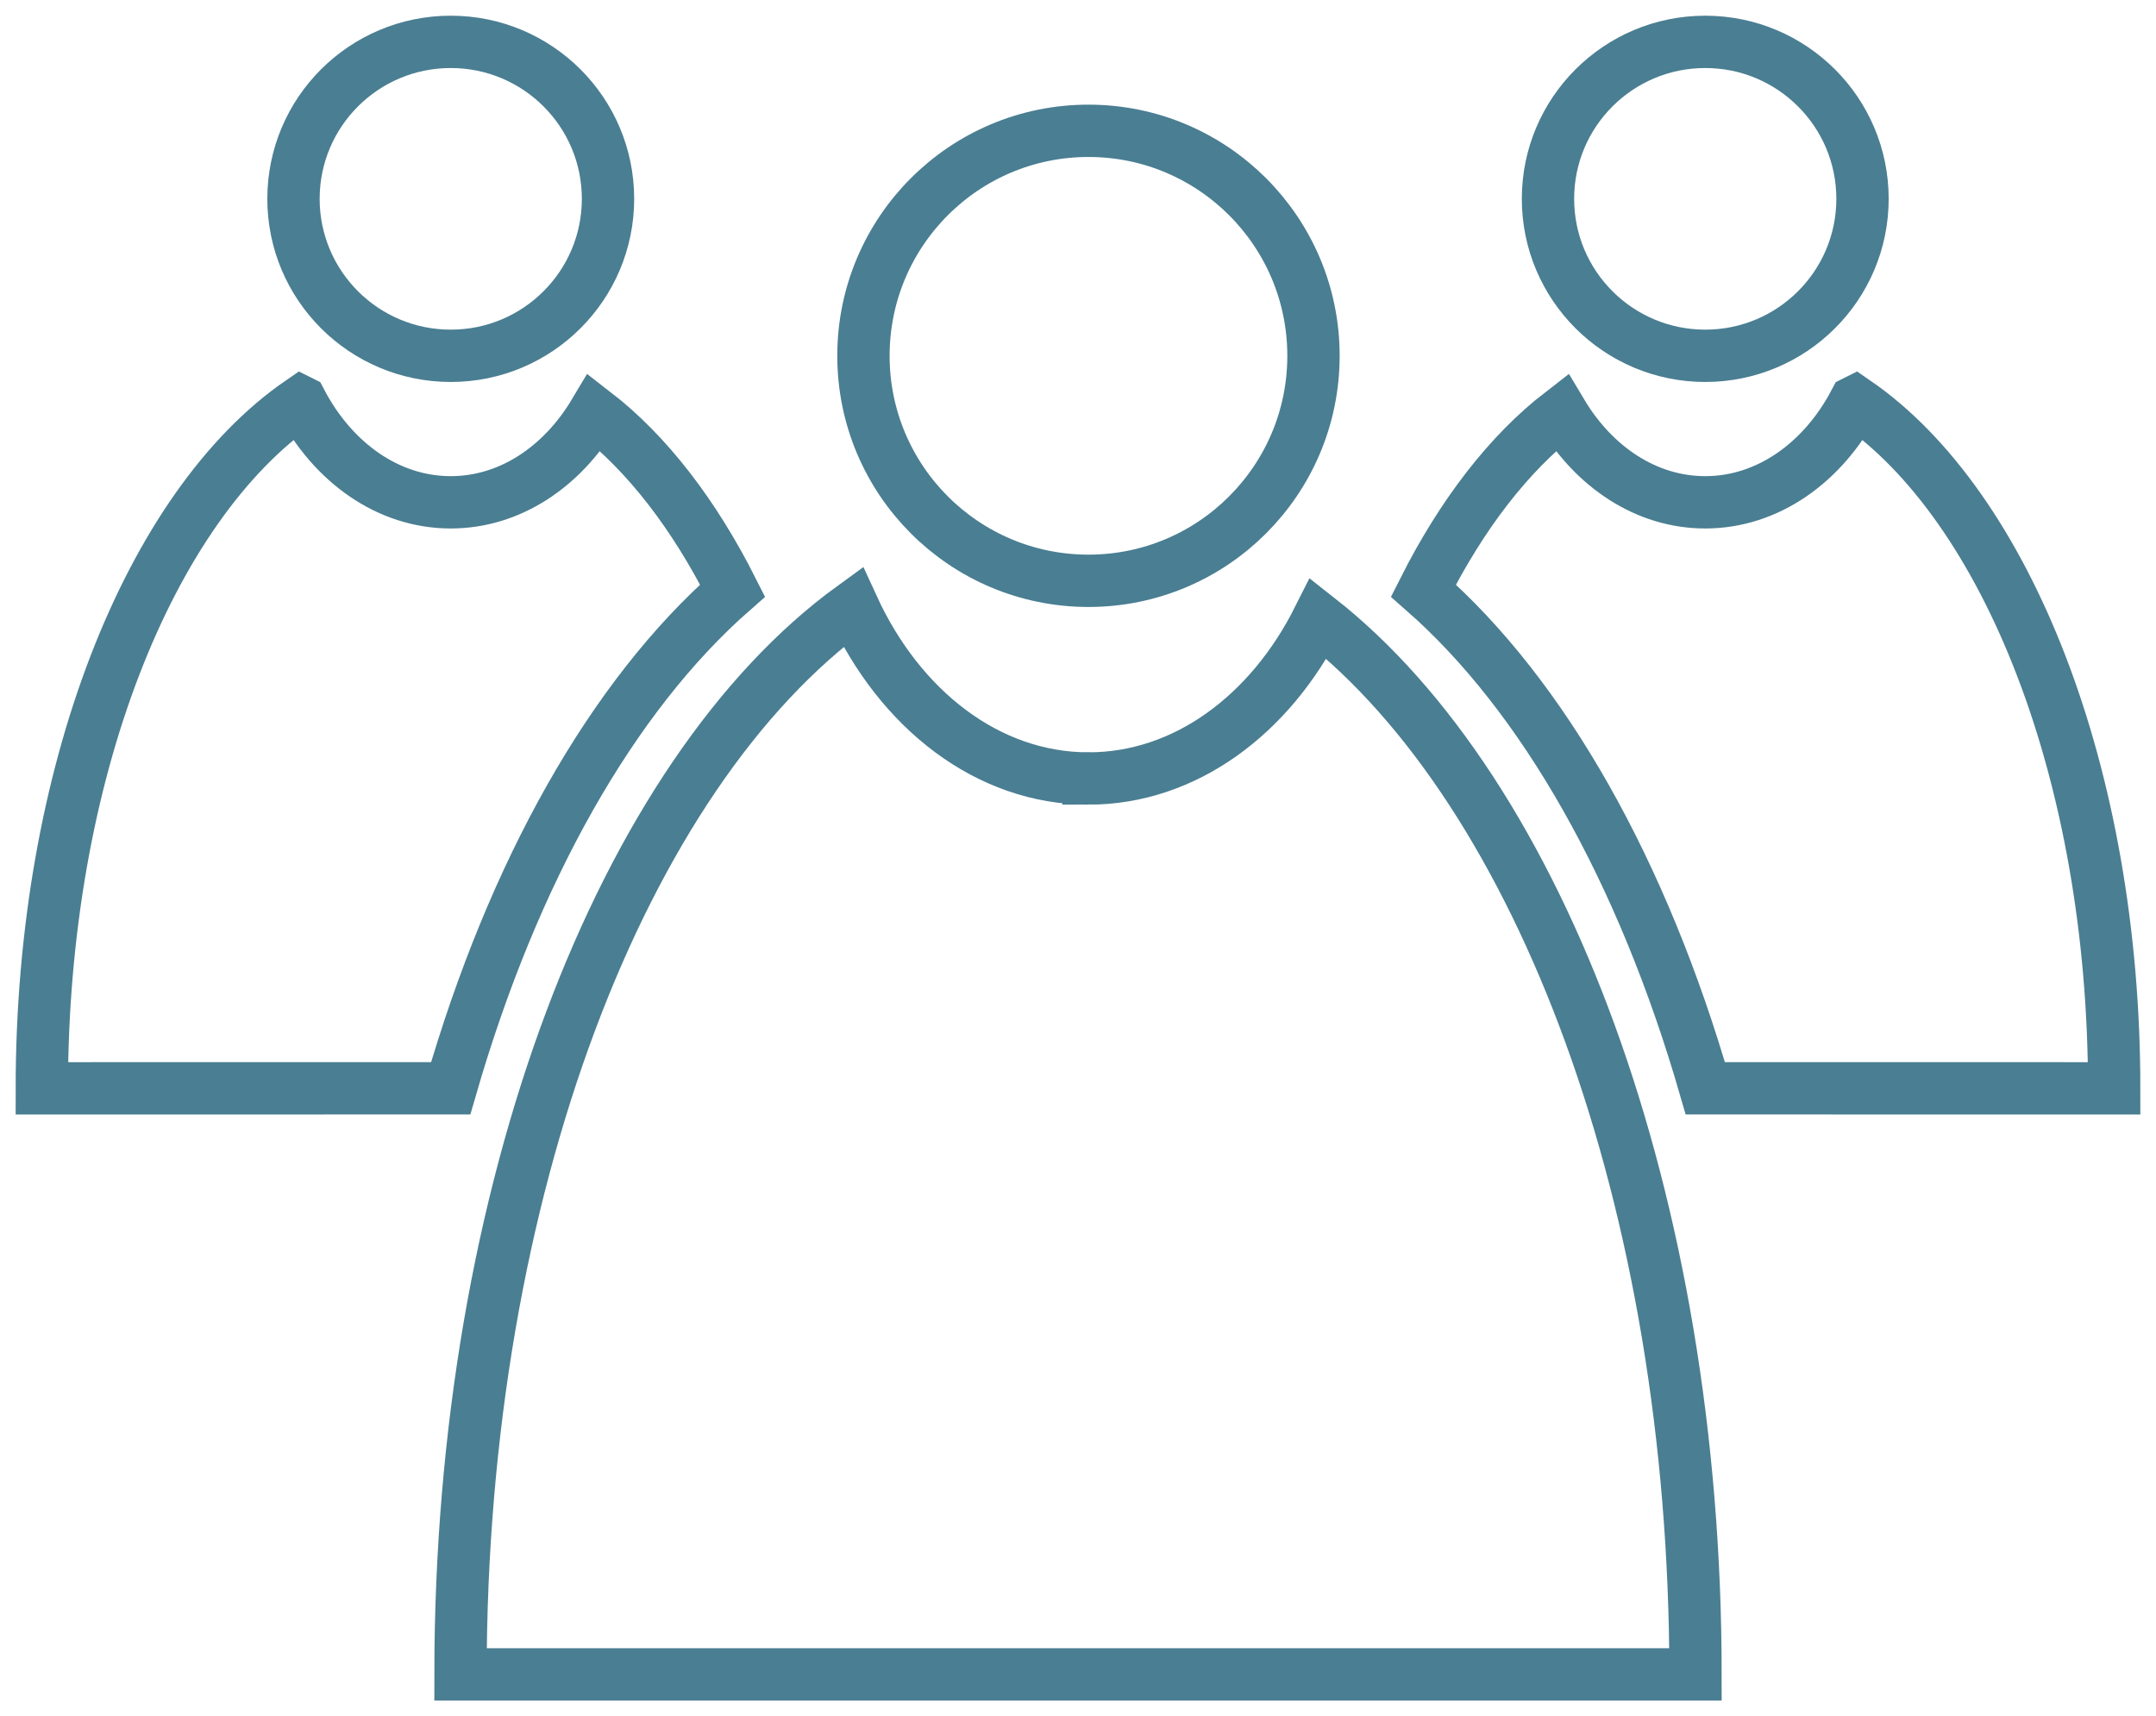
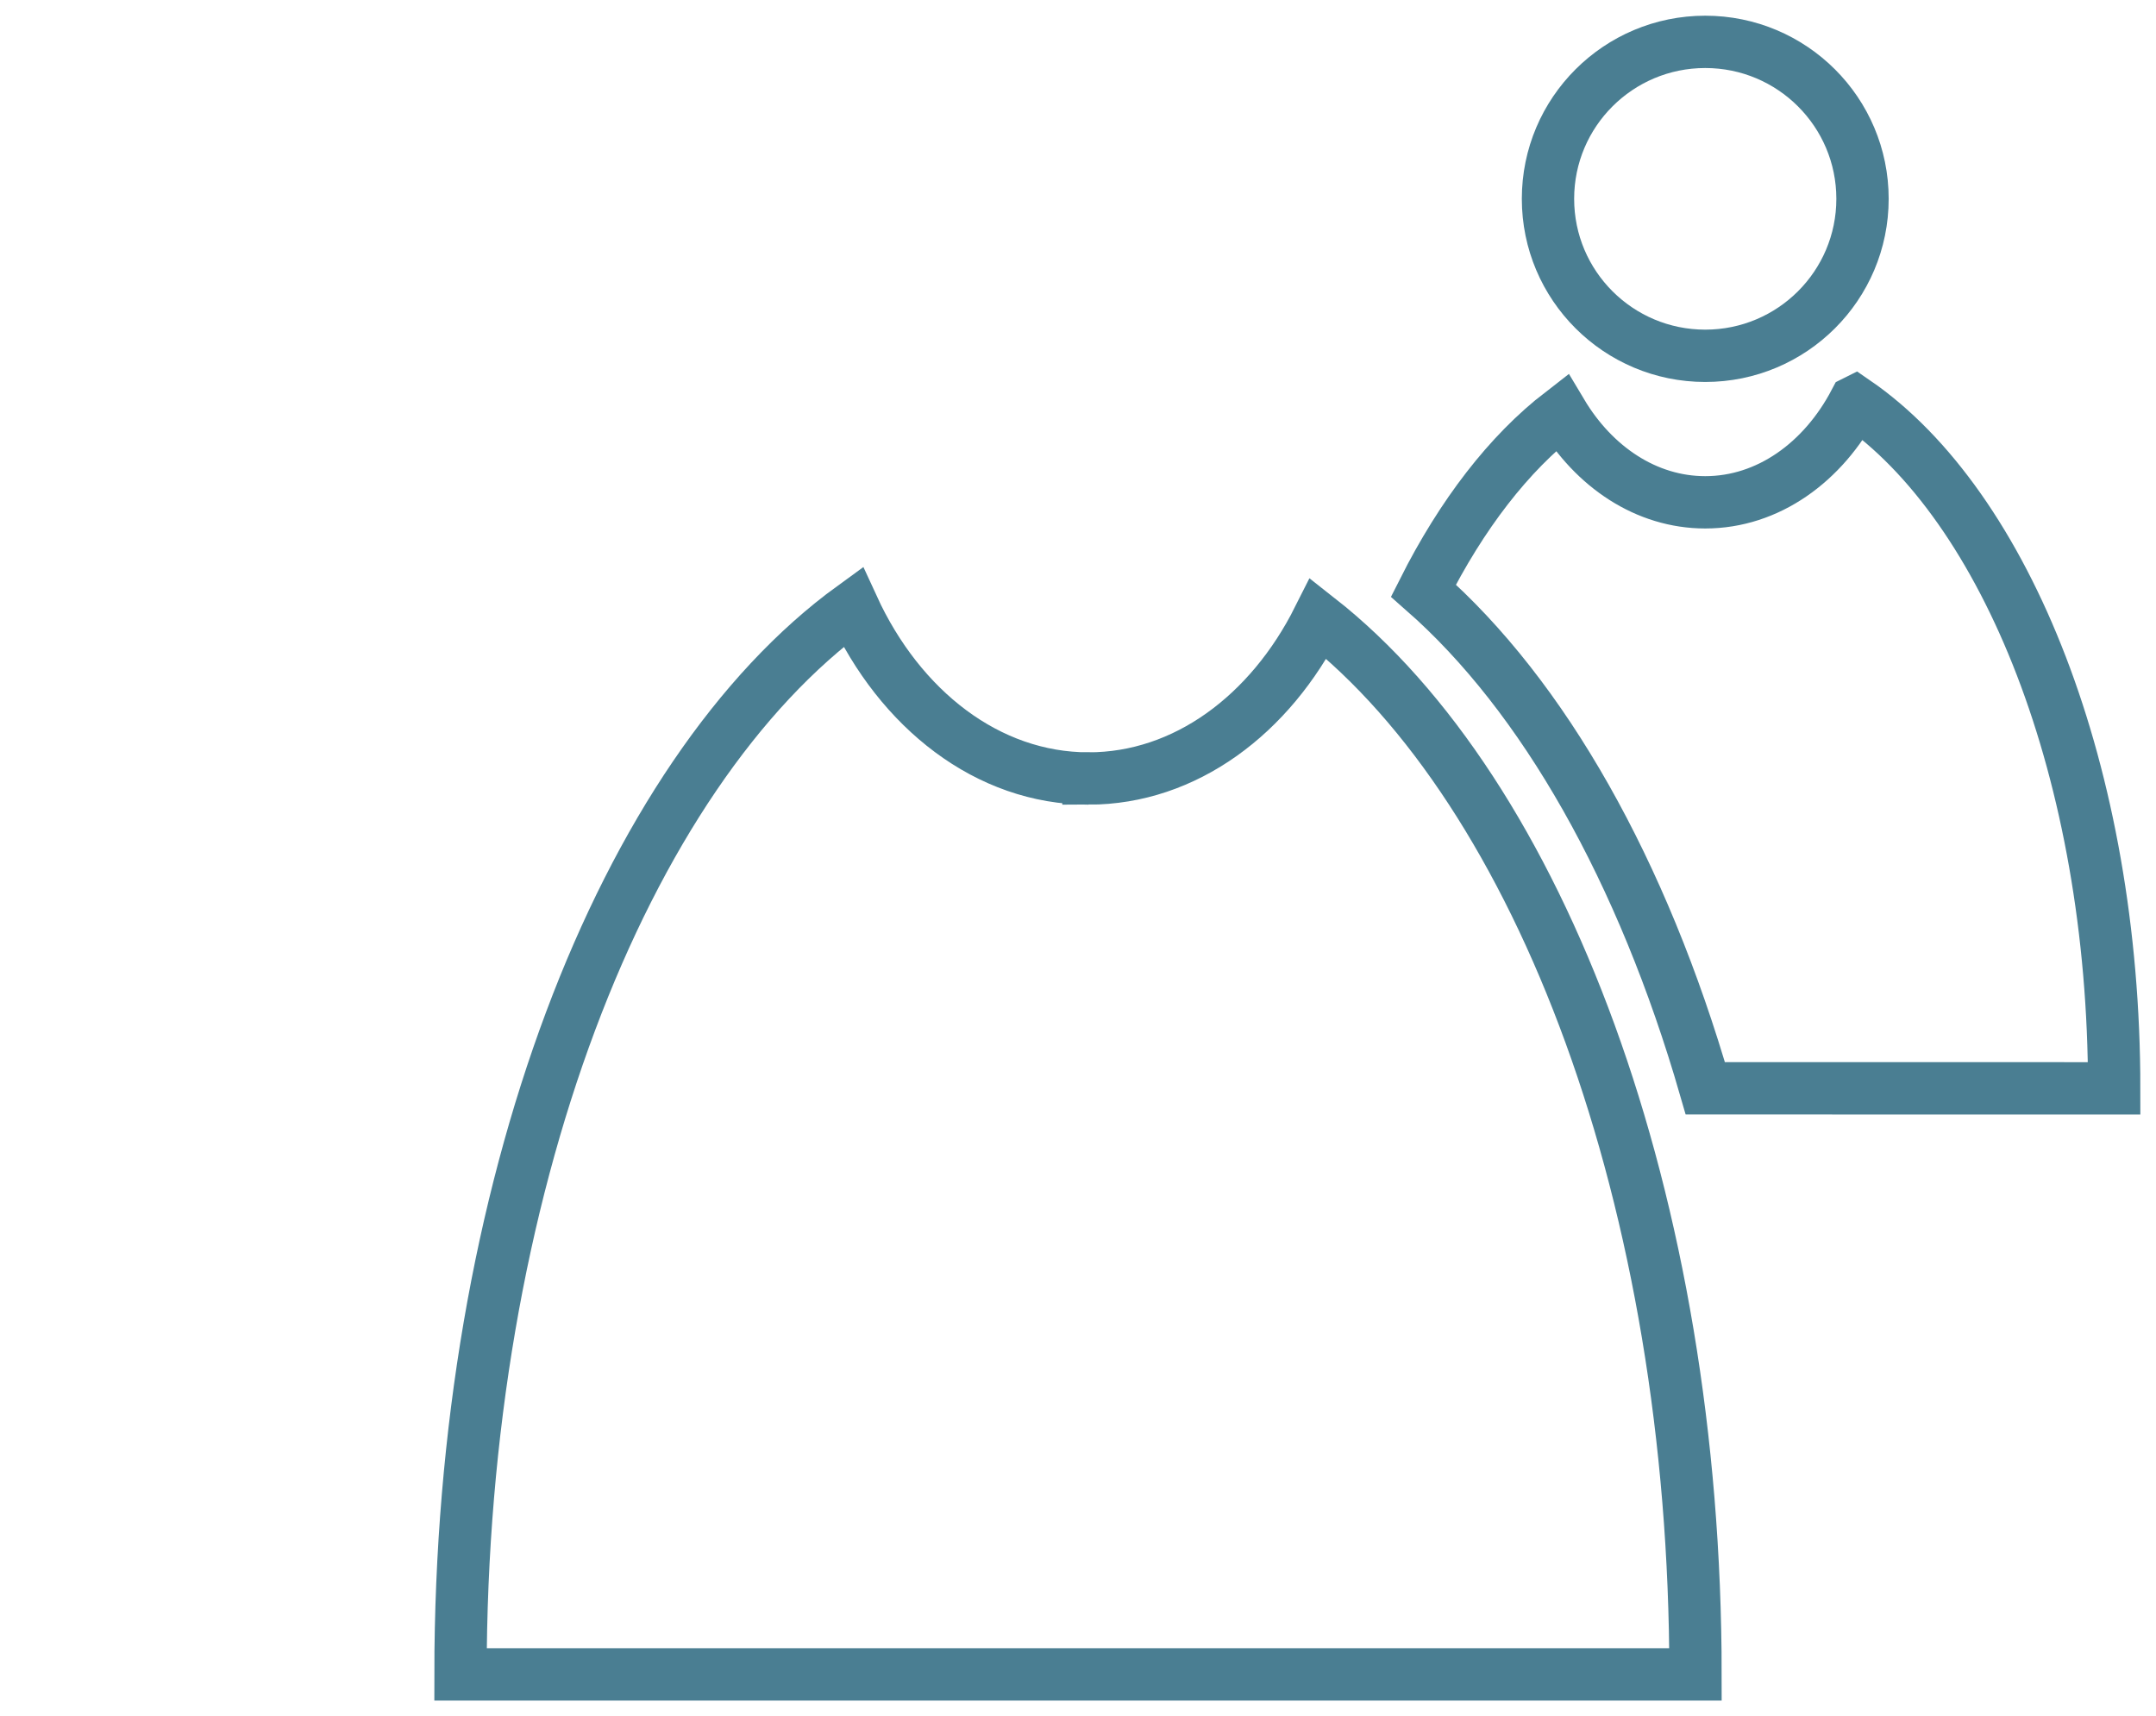
<svg xmlns="http://www.w3.org/2000/svg" height="82" viewBox="0 0 103 82" width="103">
  <g fill="none" fill-rule="evenodd" stroke="#4a7e92" stroke-width="2.5">
-     <path d="m14.381 19.197c1.517 2.891 4.154 4.803 7.153 4.803 2.816 0 5.313-1.686 6.863-4.284 2.523 1.948 4.769 4.867 6.601 8.502-5.742 5.036-10.472 13.412-13.467 23.78l-19.533.001c0-15.027 5.15-27.842 12.381-32.803zm7.153-17.197c4.15 0 7.513 3.358 7.513 7.5 0 4.142-3.364 7.5-7.513 7.5s-7.513-3.358-7.513-7.5c0-4.142 3.364-7.5 7.513-7.5z" />
    <path d="m80.381 19.197c1.517 2.891 4.154 4.803 7.153 4.803 2.816 0 5.313-1.686 6.863-4.284 2.523 1.948 4.769 4.867 6.601 8.502-5.742 5.036-10.472 13.412-13.467 23.78l-19.533.001c0-15.027 5.15-27.842 12.381-32.803zm7.153-17.197c4.15 0 7.513 3.358 7.513 7.5 0 4.142-3.364 7.5-7.513 7.5s-7.513-3.358-7.513-7.5c0-4.142 3.364-7.5 7.513-7.5z" transform="matrix(-1 0 0 1 169 0)" />
    <path d="m52 37.195c4.622 0 8.681-3.048 10.986-7.639 10.586 8.312 18.014 27.768 18.014 50.444h-59c0-23.197 7.773-43.024 18.748-51 2.25 4.901 6.446 8.195 11.252 8.195z" />
-     <circle cx="52" cy="17" r="10.75" />
  </g>
</svg>